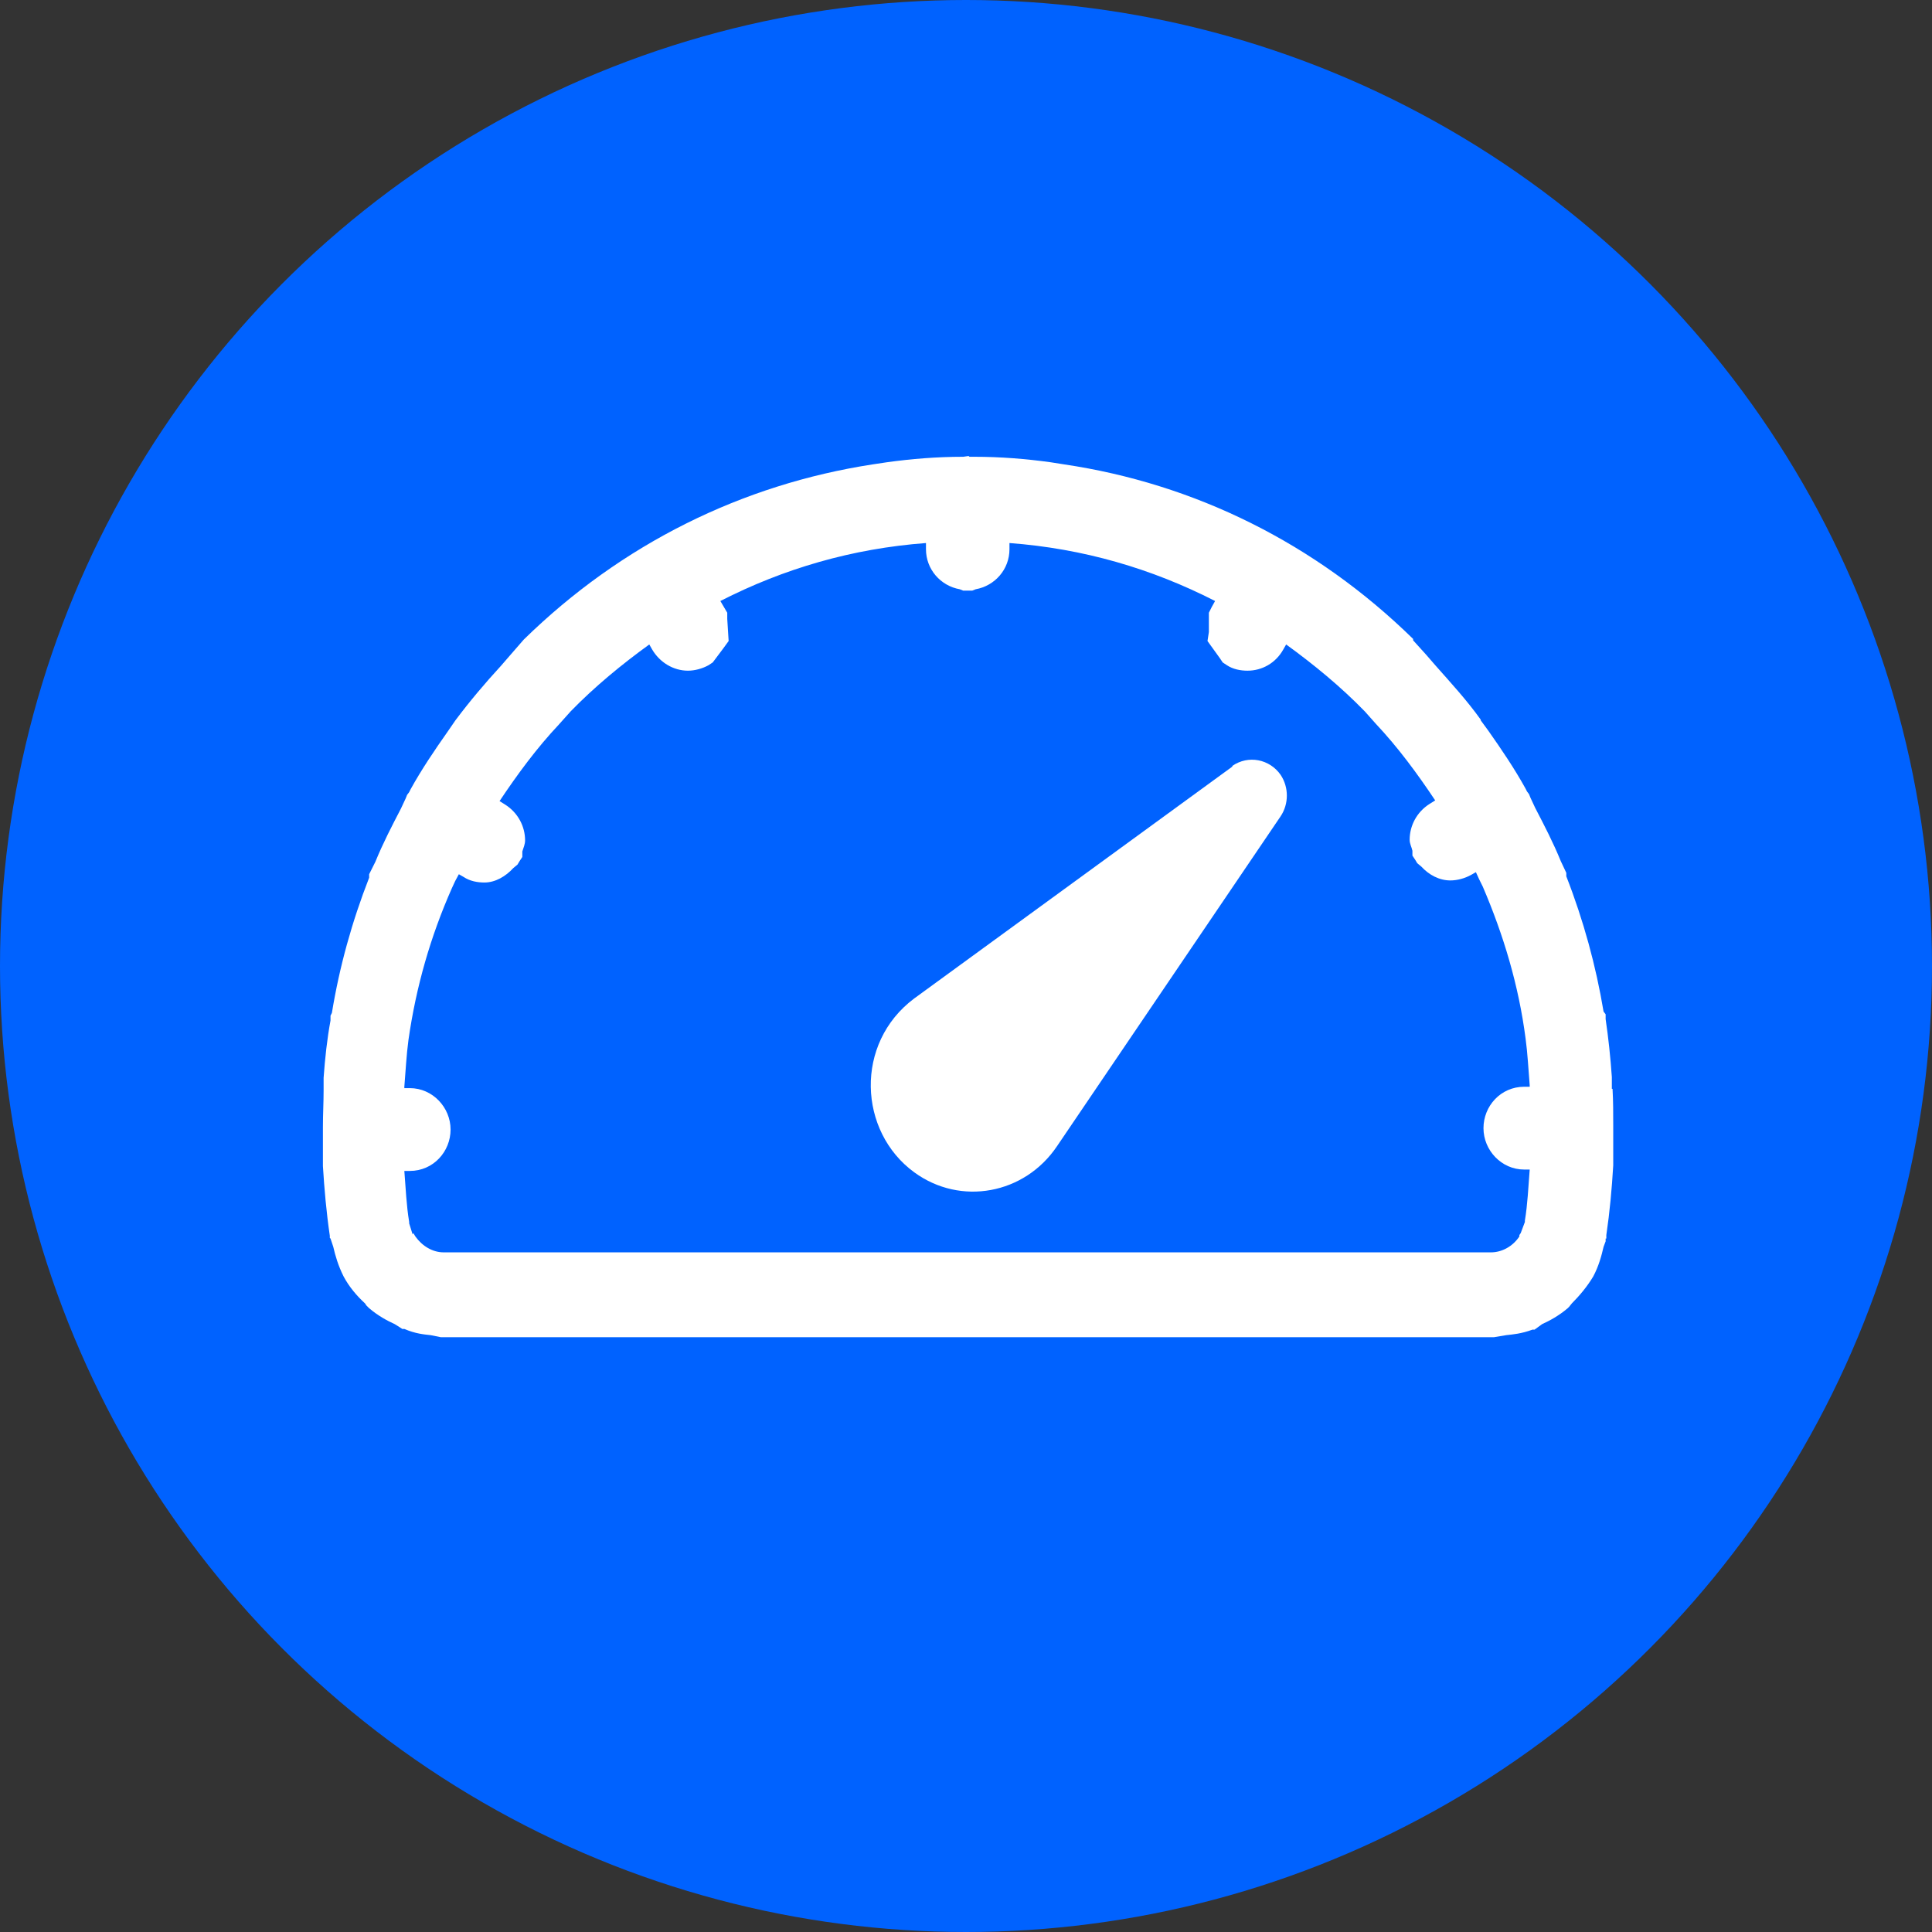
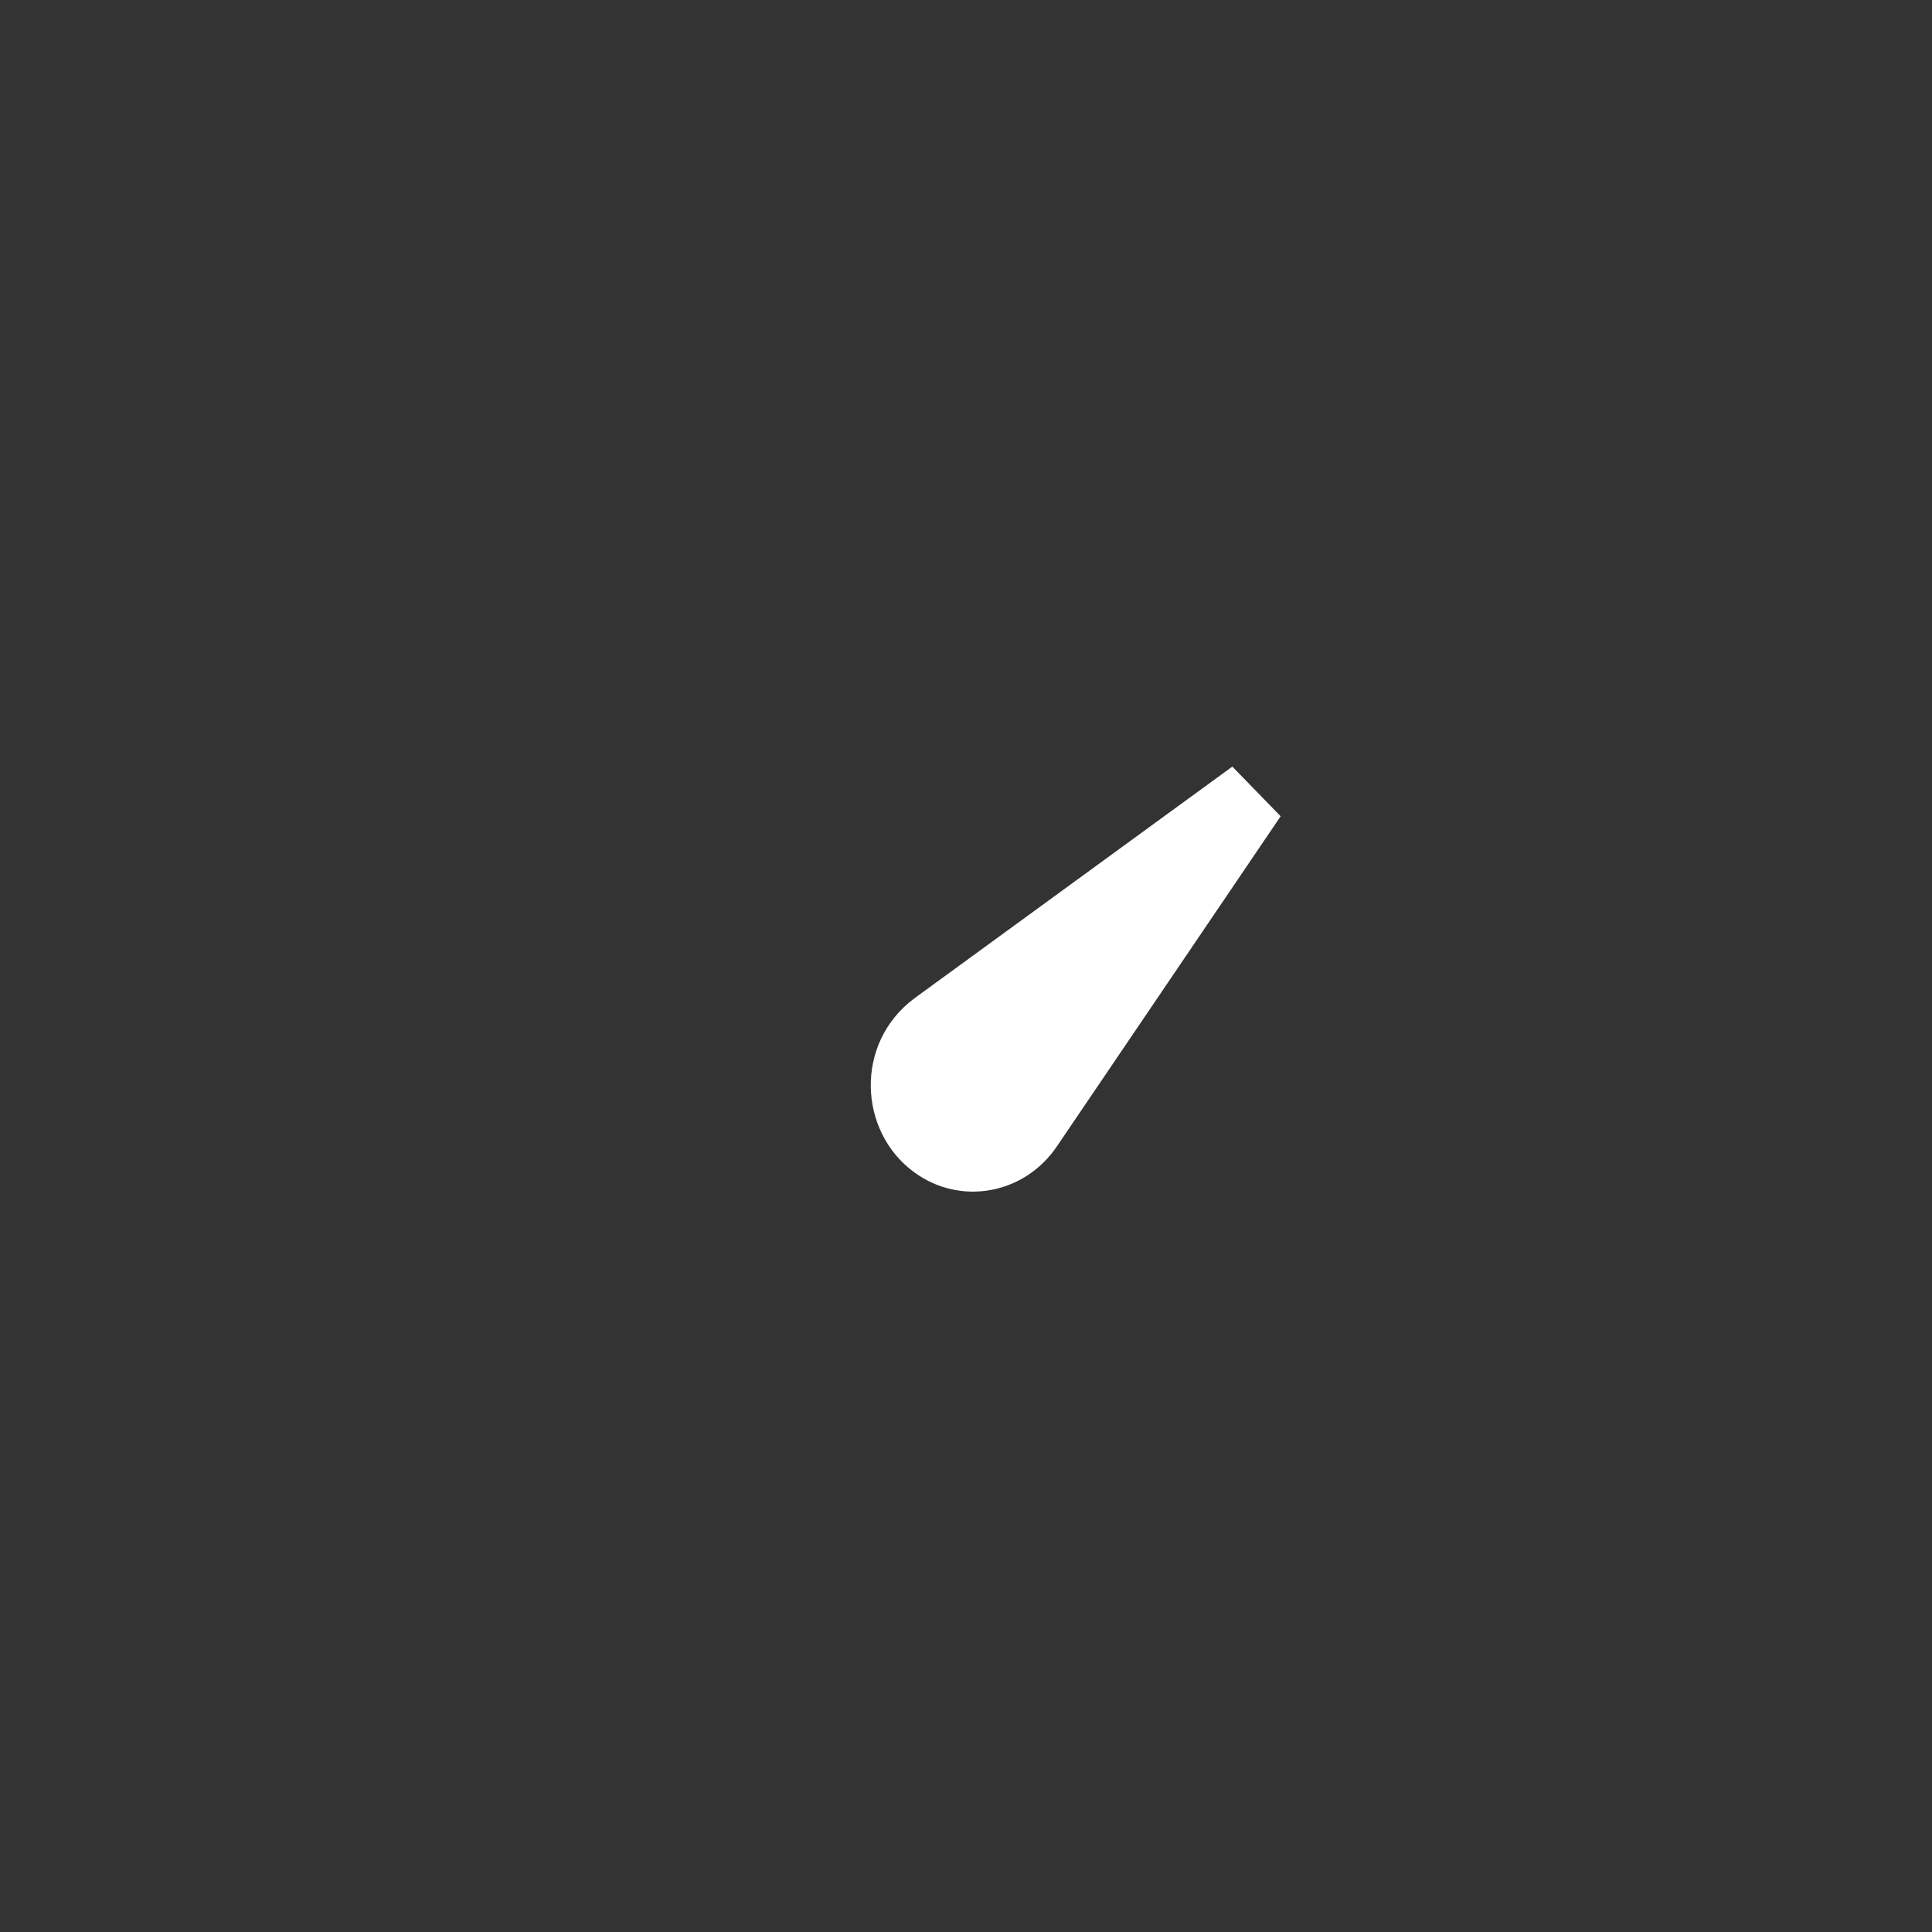
<svg xmlns="http://www.w3.org/2000/svg" id="Layer_2" data-name="Layer 2" viewBox="0 0 28 28">
  <rect x="0" y="0" width="28" height="28" fill="#333333" stroke="none" />
  <defs>
    <style>
      .cls-1 {
        fill: #0062ff;
      }

      .cls-1, .cls-2 {
        stroke-width: 0px;
      }

      .cls-2 {
        fill: #fff;
      }
    </style>
  </defs>
  <g id="Layer_1-2" data-name="Layer 1">
    <g>
-       <circle class="cls-1" cx="14" cy="14" r="14" />
      <g>
-         <path class="cls-2" d="M17.86,11.11l-4.61,3.36c-.87.65-.81,1.93,0,2.52.67.49,1.6.32,2.07-.38l3.24-4.78s0,0,0,0c.12-.18.12-.42,0-.6-.16-.23-.47-.29-.7-.13Z" />
+         <path class="cls-2" d="M17.86,11.11l-4.61,3.36c-.87.65-.81,1.93,0,2.52.67.49,1.6.32,2.07-.38l3.24-4.78s0,0,0,0Z" />
        <g>
          <polygon class="cls-2" points="23.06 18.49 23.06 18.49 23.06 18.49 23.06 18.49" />
-           <path class="cls-2" d="M23.36,15.78h0v-.17s0,0,0,0h0c-.02-.29-.05-.57-.09-.84v-.07s-.03-.04-.03-.04c-.11-.66-.29-1.32-.54-1.96v-.05s-.08-.17-.08-.17h0c-.11-.27-.24-.52-.37-.77h0s-.07-.15-.07-.15l-.02-.05-.03-.04-.02-.04h0c-.16-.29-.35-.57-.54-.84h0s-.11-.15-.11-.15h0s0-.01,0-.01c-.2-.28-.43-.53-.66-.79h0s-.13-.15-.13-.15l-.19-.21h0s0-.02,0-.02c-1.42-1.39-3.17-2.25-5.06-2.53h0s-.19-.03-.19-.03h0s0,0,0,0c-.36-.05-.73-.08-1.11-.08h-.07s-.01-.01-.01-.01h-.01s-.07.01-.07.01c-.38,0-.75.03-1.11.08h0s-.2.03-.2.03h0c-1.89.29-3.64,1.15-5.06,2.54h0s-.2.23-.2.23l-.13.15h0c-.23.25-.45.51-.66.79h0s-.11.16-.11.16h0c-.19.27-.38.55-.54.84h0s-.02.04-.02.04l-.03.04-.02.05-.07.15h0c-.13.25-.26.5-.37.77h0s-.05.1-.05.1l-.04.08v.05c-.25.64-.43,1.29-.54,1.96l-.02.04v.07c-.05.27-.08.55-.1.83h0s0,.18,0,.18h0c0,.18-.01.35-.01.53,0,.11,0,.22,0,.34h0s0,.23,0,.23h0s0,0,0,0c.02.33.05.67.1,1.01v.03s.01.01.01.01h0s.04.12.04.12c.03.13.07.27.15.43.08.15.19.28.31.39h0s.02.03.02.03l.02.02.02.02c.13.11.26.18.37.23l.08.05.03.02h.03c.16.07.29.08.38.09l.15.03h.03s.04,0,.04,0h15.19l.18-.03c.09-.01.22-.02.38-.08h.03s.11-.08.11-.08c.11-.05.24-.12.37-.23l.02-.02.04-.05h0c.11-.11.22-.24.31-.39.08-.15.12-.3.15-.43l.03-.08v-.04s.01,0,.01,0h0s0-.05,0-.05c.05-.34.08-.67.1-1.01h0s0-.24,0-.24h0c0-.11,0-.23,0-.34,0-.18,0-.35-.01-.53ZM5.98,17.89l-.05-.16v-.02c-.04-.24-.05-.49-.07-.74h.08c.34,0,.59-.28.59-.6,0-.32-.26-.6-.59-.6h-.08s0-.01,0-.02h0c.02-.24.03-.46.06-.68h0c.11-.77.32-1.5.63-2.2h0c.03-.07.06-.13.1-.2l.07.04h0c.09.06.2.08.3.08.16,0,.31-.09.42-.21h0s0,0,0,0l.06-.05.03-.05s0,0,0,0l.04-.06v-.08s0,0,0,0c.02-.06.04-.11.04-.16,0-.2-.1-.4-.29-.52l-.08-.05c.26-.39.54-.77.86-1.11l.17-.19c.35-.36.74-.68,1.14-.97l.04.07c.11.19.31.31.52.31.1,0,.21-.03.3-.08l.06-.04.15-.2.08-.11-.02-.32v-.09s-.1-.17-.1-.17c.92-.47,1.91-.76,2.98-.84v.09c0,.29.21.53.49.58l.05.02h.13l.05-.02c.28-.05.49-.29.49-.58v-.09c1.07.08,2.06.37,2.98.84l-.05.09-.04.08v.28s-.02.13-.02.13l.18.25.04.06.06.04c.09.06.2.08.3.08.21,0,.41-.11.52-.31l.04-.07c.4.29.79.61,1.14.97l.16.18h0s0,0,0,0c.32.34.6.72.86,1.11l-.08.05c-.19.12-.29.32-.29.52,0,.06.03.11.04.16h0s0,0,0,0v.07s.04.06.04.06c0,0,0,0,0,0l.03.05.06.05h0c.11.12.26.2.42.2.1,0,.21-.03.3-.08l.07-.04c.03.07.06.13.1.21.3.7.52,1.43.62,2.2h0c.03.22.04.44.06.68h0s0,.01,0,.02h-.08c-.34,0-.59.28-.59.6,0,.32.26.6.59.6h.08c-.02.25-.03.5-.07.74v.02s-.06.16-.06.16l-.02.03h0s0,.02,0,.02c-.1.15-.26.23-.41.23H6.43c-.16,0-.31-.09-.41-.23h0s-.03-.05-.03-.05Z" />
          <polygon class="cls-2" points="23.06 18.48 23.06 18.49 23.06 18.49 23.06 18.48" />
          <polygon class="cls-2" points="4.94 18.49 4.94 18.49 4.94 18.49 4.94 18.49" />
        </g>
      </g>
    </g>
  </g>
</svg>